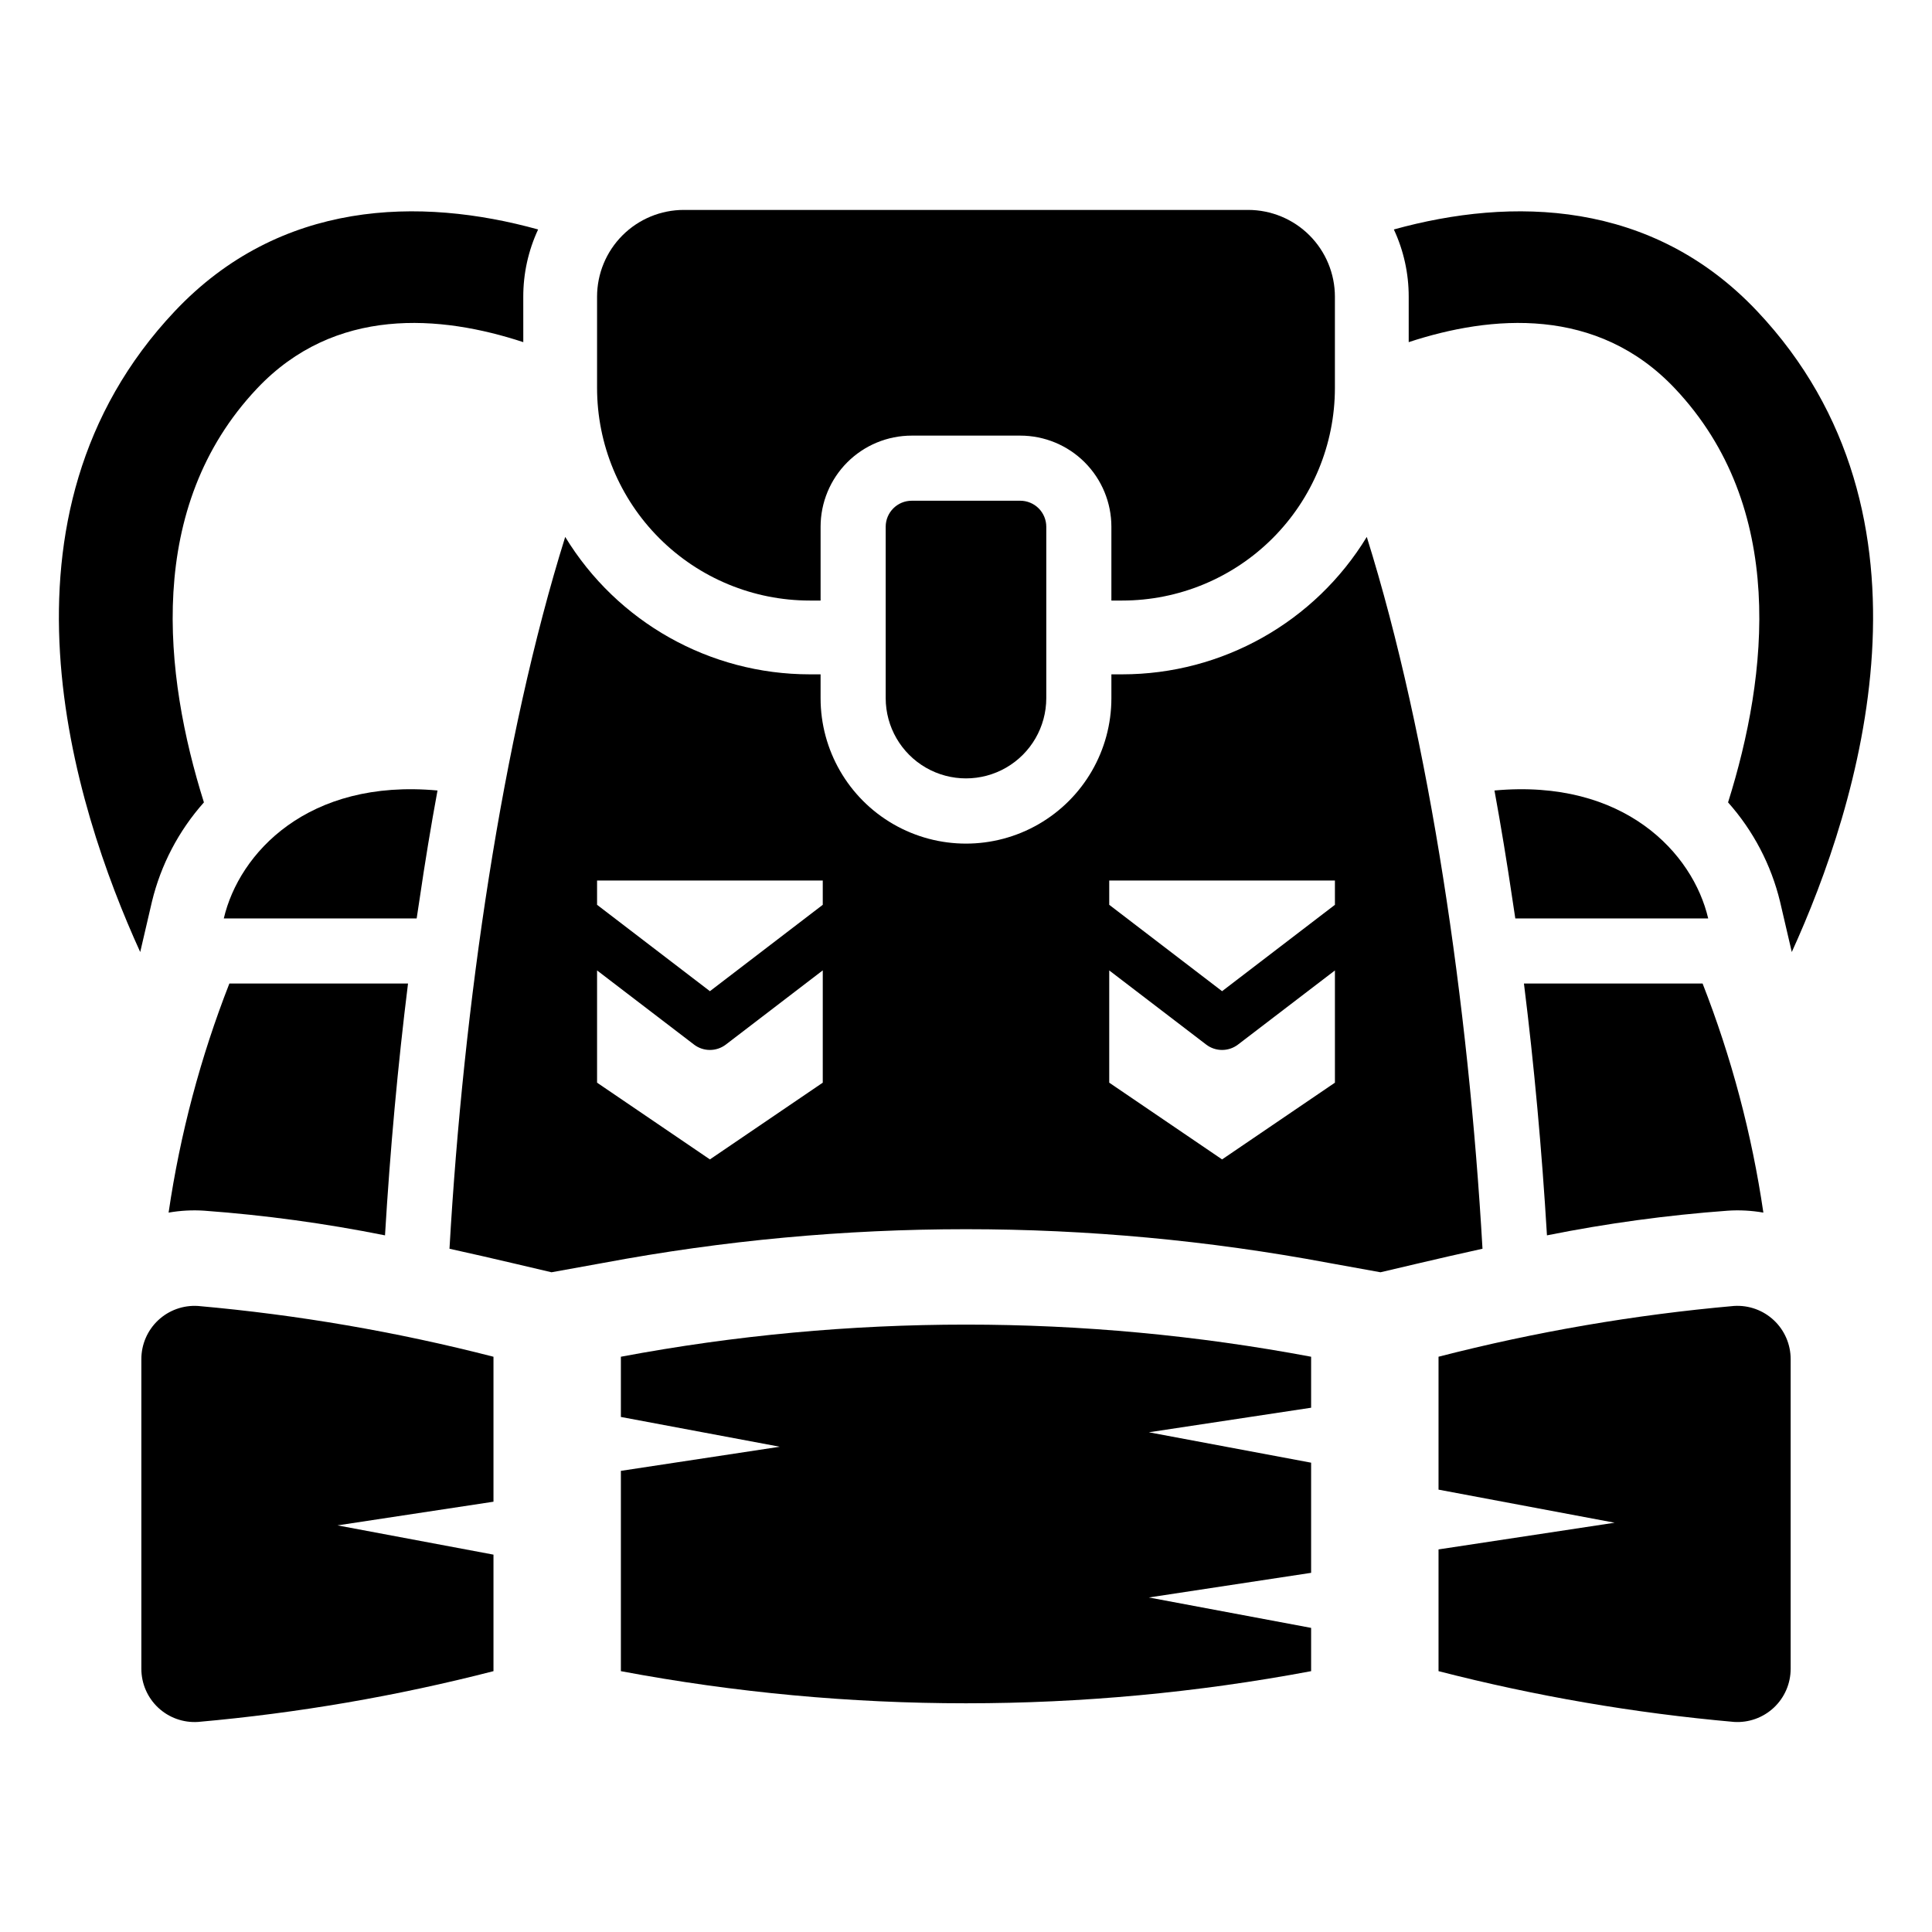
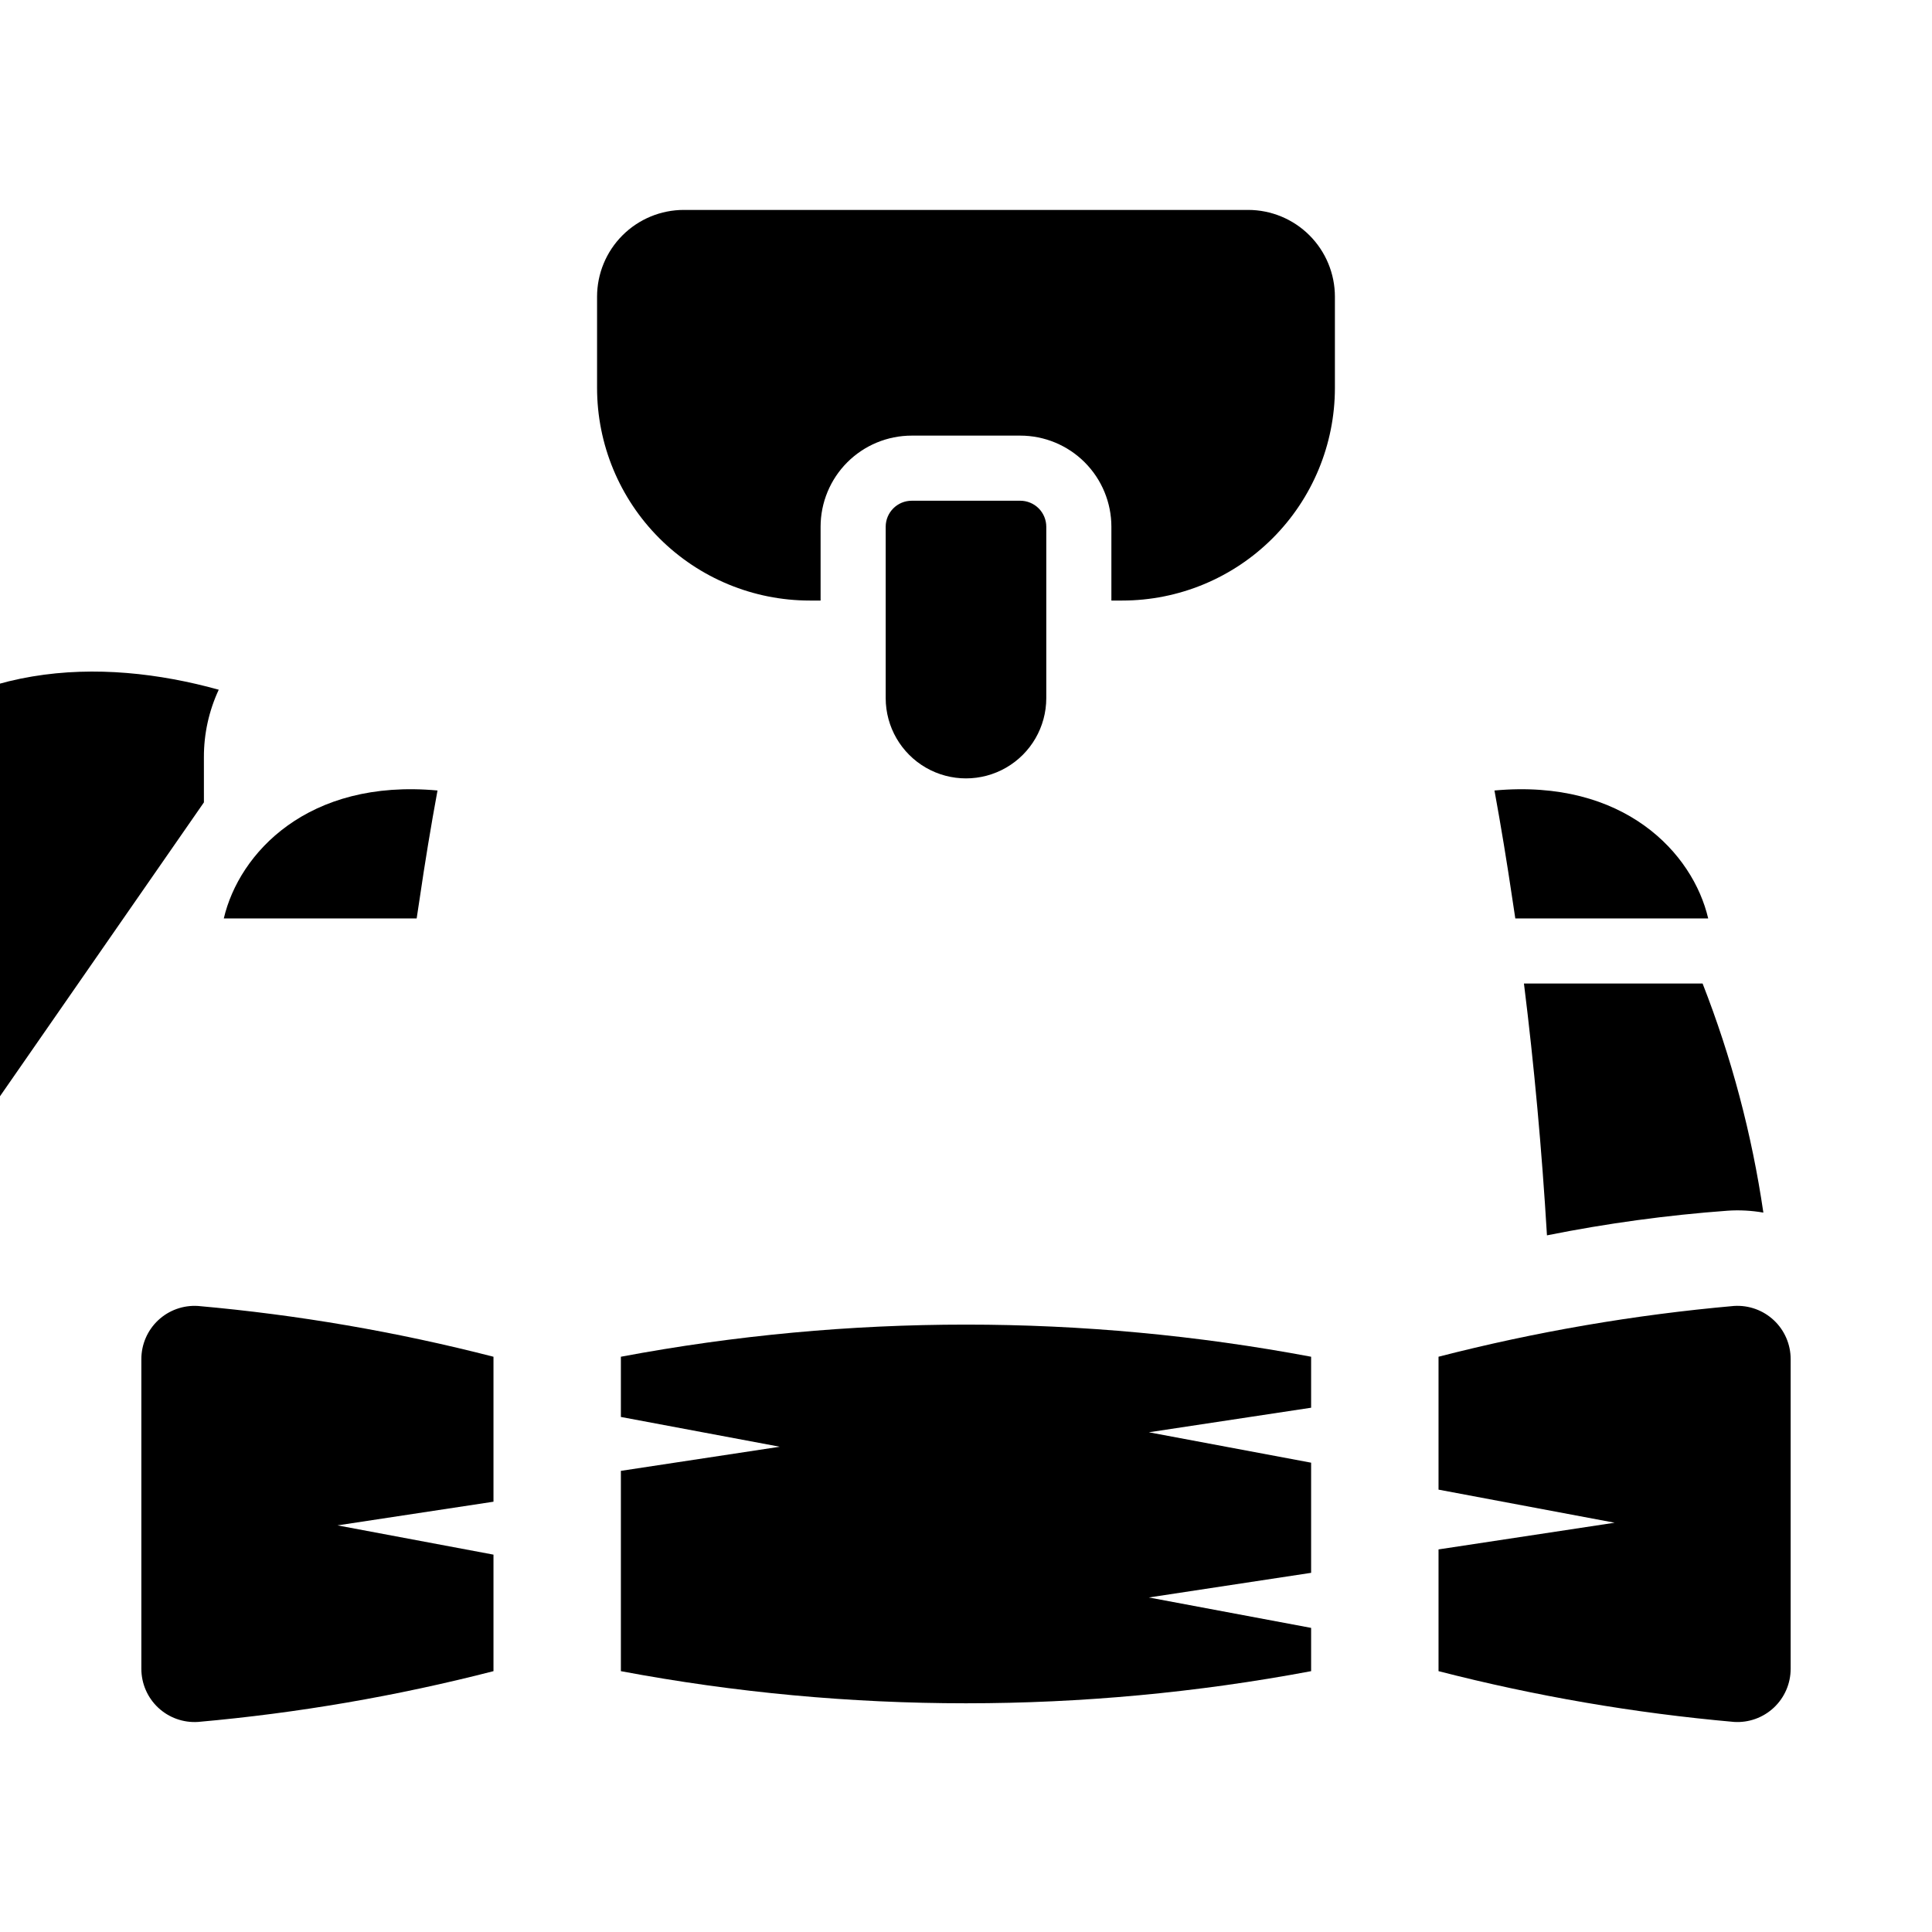
<svg xmlns="http://www.w3.org/2000/svg" fill="#000000" width="800px" height="800px" version="1.1" viewBox="144 144 512 512">
  <g>
    <path d="m358.59 303.15h2.875v-19.555c0-6.406 2.547-12.547 7.074-17.078 4.531-4.531 10.676-7.074 17.082-7.074h28.754c6.406 0 12.551 2.543 17.082 7.074 4.527 4.531 7.074 10.672 7.074 17.078v19.555h2.875c14.949 0 29.281-5.938 39.852-16.508 10.57-10.57 16.508-24.902 16.508-39.852v-24.156c0-6.102-2.422-11.949-6.738-16.266-4.312-4.312-10.164-6.738-16.266-6.738h-149.53c-6.102 0-11.953 2.426-16.266 6.738-4.316 4.316-6.738 10.164-6.738 16.266v24.156c0 14.949 5.938 29.281 16.508 39.852 10.57 10.57 24.906 16.508 39.852 16.508z" />
    <path d="m385.62 276.7c-3.812 0-6.902 3.09-6.902 6.898v45.434c0.012 7.598 4.07 14.609 10.648 18.406 6.578 3.793 14.684 3.793 21.262 0 6.582-3.797 10.637-10.809 10.648-18.406v-45.434c0-1.828-0.727-3.582-2.019-4.879-1.297-1.293-3.051-2.019-4.883-2.019z" />
-     <path d="m506.21 286.29c-13.773 22.609-38.332 36.41-64.805 36.418h-2.875v6.328-0.004c0 13.77-7.344 26.488-19.266 33.371-11.922 6.883-26.613 6.883-38.535 0-11.922-6.883-19.266-19.602-19.266-33.371v-6.324h-2.875c-26.473-0.008-51.027-13.809-64.801-36.418-16.75 53.531-26.984 124.27-30.668 188.64 6.004 1.312 11.824 2.668 17.438 3.981l9.594 2.254 13.871-2.508c63.434-11.871 128.52-11.871 191.95 0l13.871 2.508 9.594-2.254c5.613-1.312 11.434-2.668 17.438-3.981-3.684-64.367-13.918-135.11-30.664-188.64zm-144.17 144.63-29.906 20.336-29.906-20.336v-29.746l25.719 19.668v0.004c2.477 1.871 5.894 1.871 8.375 0l25.719-19.691zm0-47.137-29.906 22.891-29.906-22.891v-6.441h59.812zm135.73 47.137-29.906 20.336-29.906-20.336v-29.746l25.719 19.668v0.004c2.477 1.871 5.894 1.871 8.371 0l25.719-19.668zm0-47.137-29.906 22.891-29.906-22.891v-6.441h59.809z" />
-     <path d="m198.16 464.85c16.078 1.18 32.066 3.363 47.871 6.531 1.355-22.66 3.406-45.09 6.098-66.734h-47.344c-7.656 19.559-13.059 39.926-16.105 60.707 3.129-0.547 6.312-0.719 9.48-0.504z" />
    <path d="m255.16 382.52c1.449-9.914 3.043-19.594 4.785-29.031-34.398-3.176-52.609 16.641-56.637 33.91l51.113-0.004c0.254-1.633 0.484-3.266 0.738-4.875z" />
    <path d="m553.96 471.38c15.809-3.168 31.797-5.352 47.871-6.531 3.172-0.215 6.352-0.043 9.48 0.504-3.047-20.781-8.449-41.148-16.105-60.707h-47.344c2.695 21.648 4.742 44.074 6.098 66.734z" />
    <path d="m540.05 353.49c1.727 9.434 3.32 19.109 4.785 29.031 0.254 1.609 0.484 3.242 0.738 4.875h51.117c-4.027-17.266-22.238-37.082-56.641-33.906z" />
    <path d="m308.54 503.55v15.957l42.109 7.894-42.109 6.391v53.086-0.004c60.445 11.352 122.47 11.352 182.92 0v-11.469l-43.004-8.059 43.004-6.531v-29.188l-43.004-8.059 43.004-6.508v-13.512c-60.445-11.352-122.47-11.352-182.92 0z" />
    <path d="m181.46 504.18v82.066c0 3.898 1.609 7.629 4.453 10.297s6.668 4.039 10.559 3.789c26.426-2.344 52.613-6.844 78.305-13.457v-30.879l-41.336-7.754 41.336-6.273v-38.422 0.004c-25.691-6.613-51.879-11.113-78.305-13.457-3.891-0.25-7.715 1.121-10.559 3.789-2.844 2.672-4.453 6.398-4.453 10.297z" />
    <path d="m603.53 490.09c-26.426 2.344-52.613 6.844-78.305 13.457v35.223l46.668 8.766-46.668 7.074v32.266-0.004c25.691 6.613 51.879 11.113 78.305 13.457 3.891 0.25 7.715-1.121 10.559-3.789s4.457-6.398 4.453-10.297v-82.066c0.004-3.898-1.609-7.629-4.453-10.297-2.844-2.668-6.668-4.039-10.559-3.789z" />
-     <path d="m609.66 226.46c-27.883-29.539-64.965-30.32-96.273-21.648 2.602 5.586 3.945 11.672 3.934 17.828v12.031c21.898-7.199 49.918-9.594 70.578 12.309 29.676 31.445 24.684 75.867 14.055 109.66 6.684 7.508 11.418 16.547 13.781 26.316l3.106 13.344c17.781-39.016 41.957-115.64-9.18-169.84z" />
-     <path d="m198.04 356.64c-10.625-33.793-15.617-78.215 14.059-109.66 20.656-21.898 48.676-19.508 70.578-12.309l-0.004-12.031c-0.008-6.156 1.332-12.242 3.934-17.828-31.309-8.672-68.391-7.891-96.273 21.648-51.137 54.199-26.961 130.82-9.176 169.84l3.106-13.344c2.359-9.77 7.094-18.809 13.777-26.316z" />
+     <path d="m198.04 356.64l-0.004-12.031c-0.008-6.156 1.332-12.242 3.934-17.828-31.309-8.672-68.391-7.891-96.273 21.648-51.137 54.199-26.961 130.82-9.176 169.84l3.106-13.344c2.359-9.77 7.094-18.809 13.777-26.316z" />
  </g>
</svg>